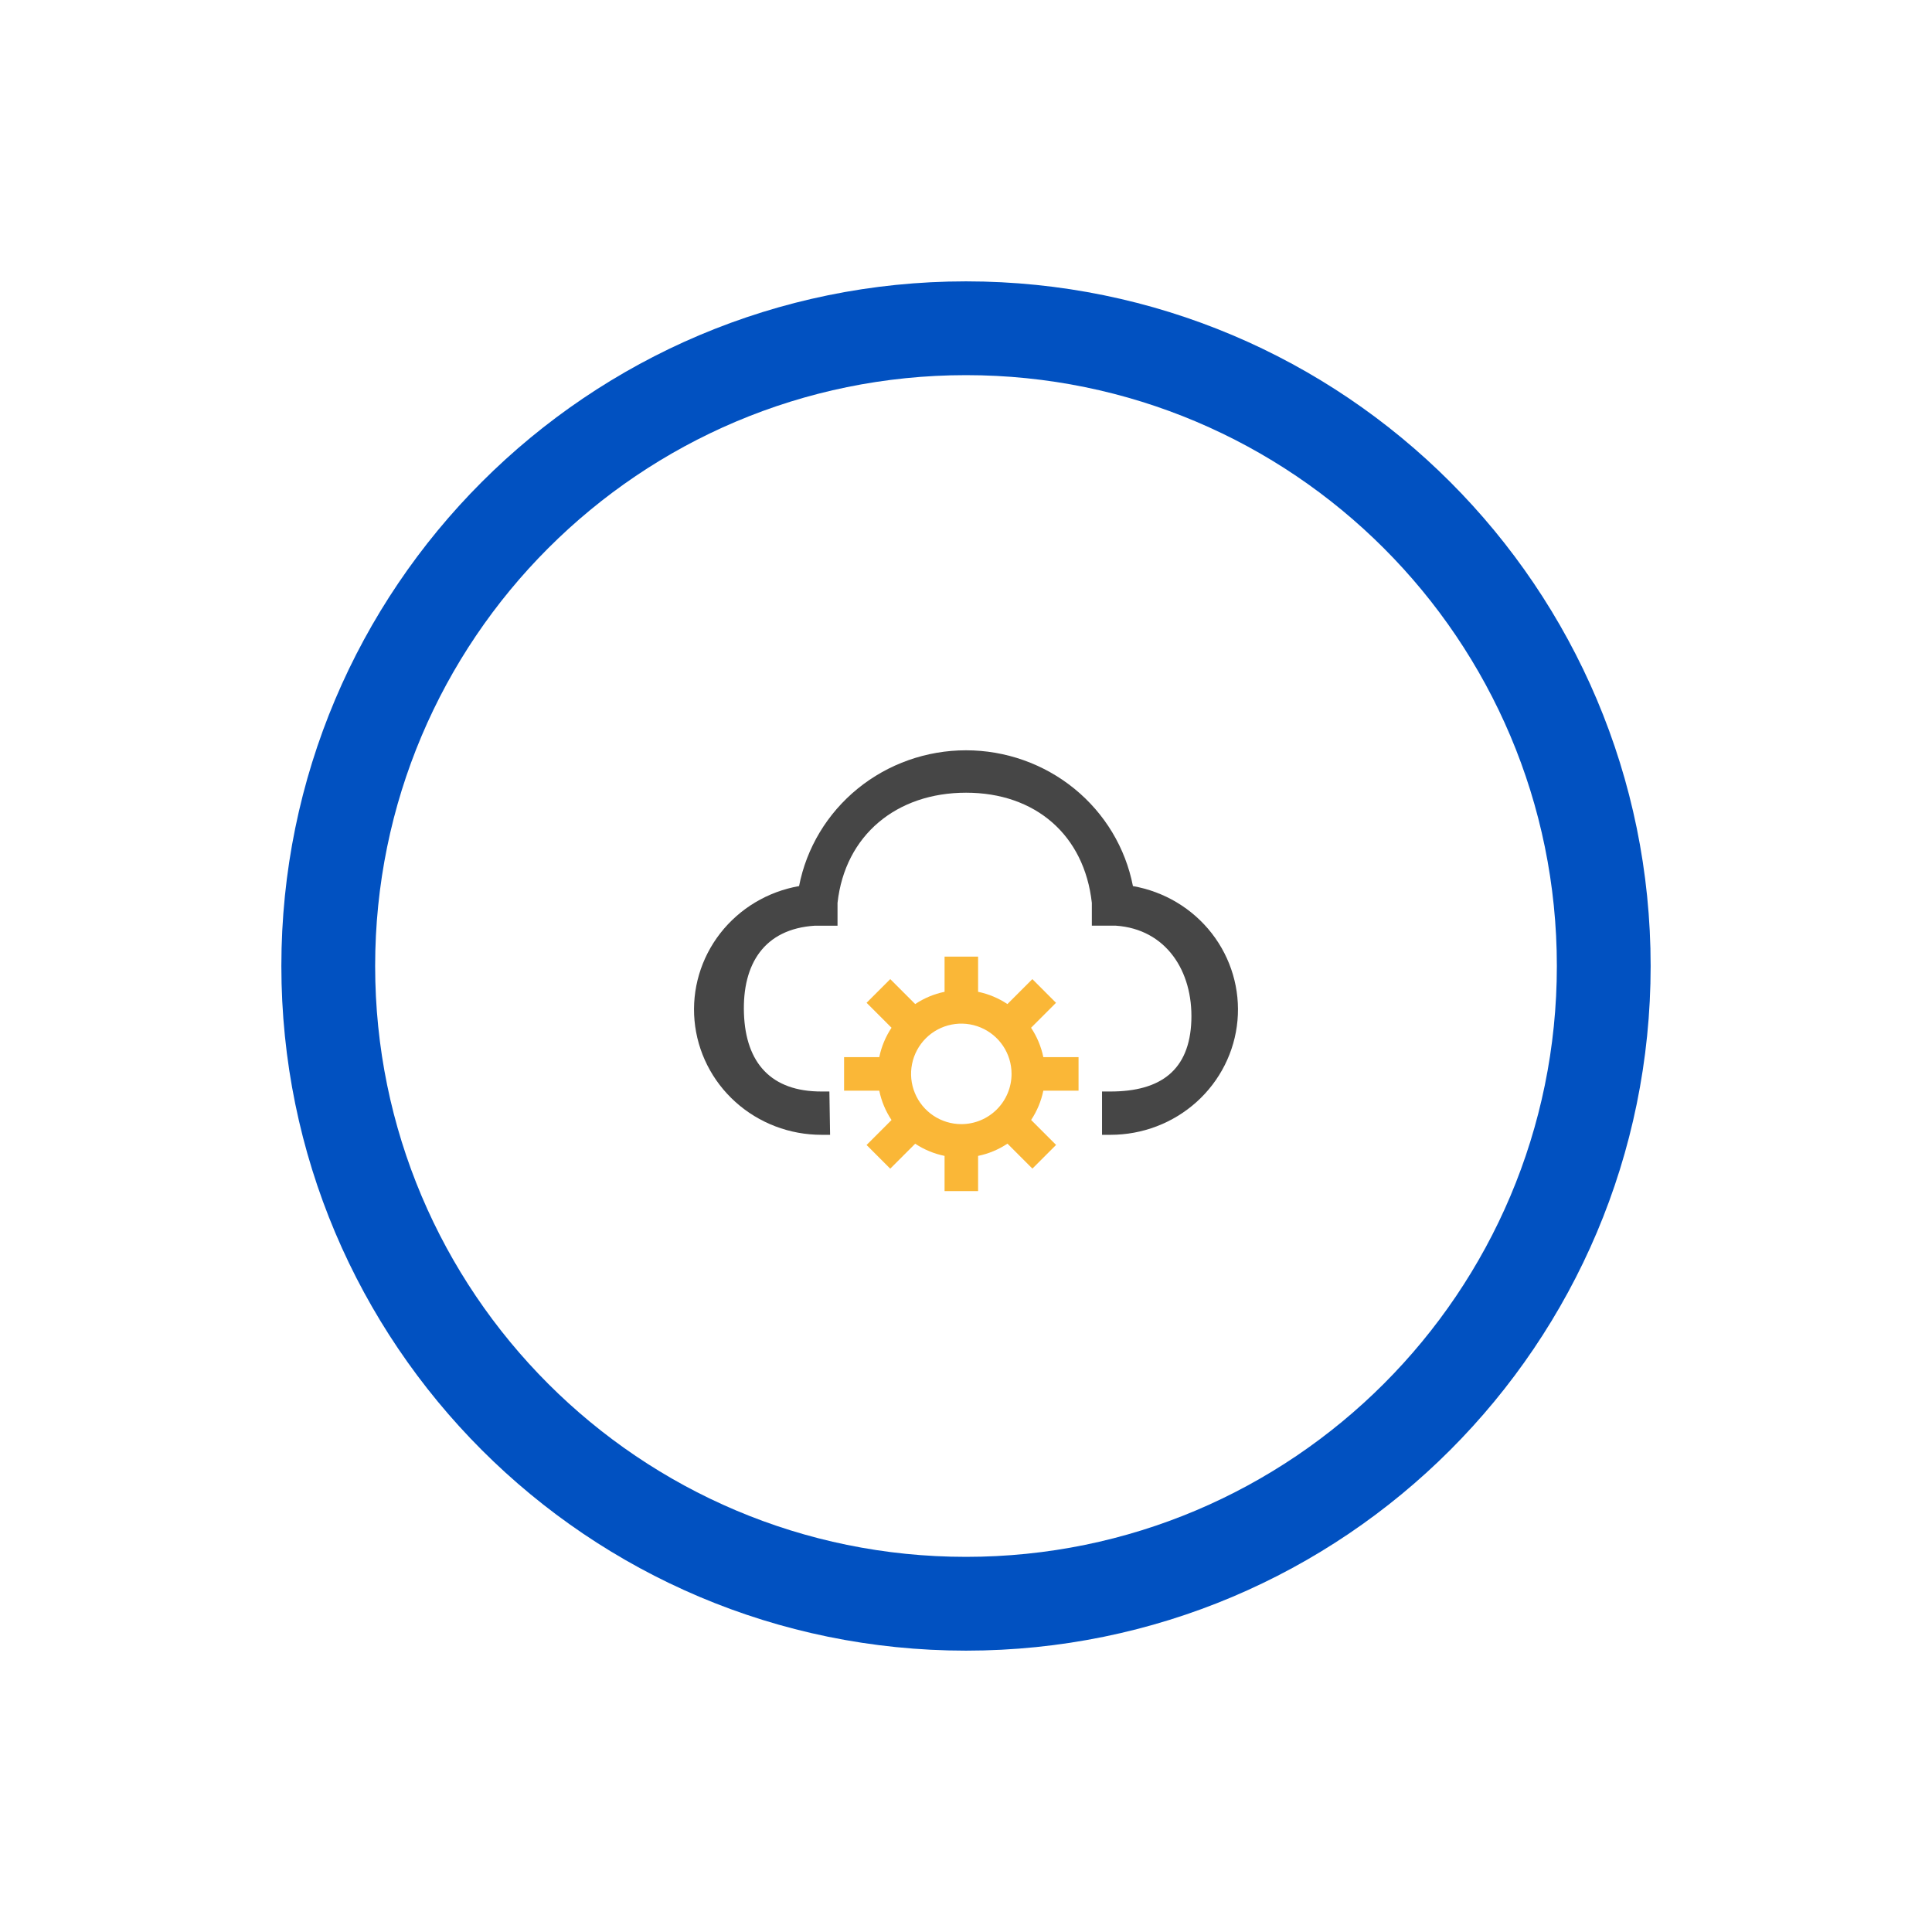
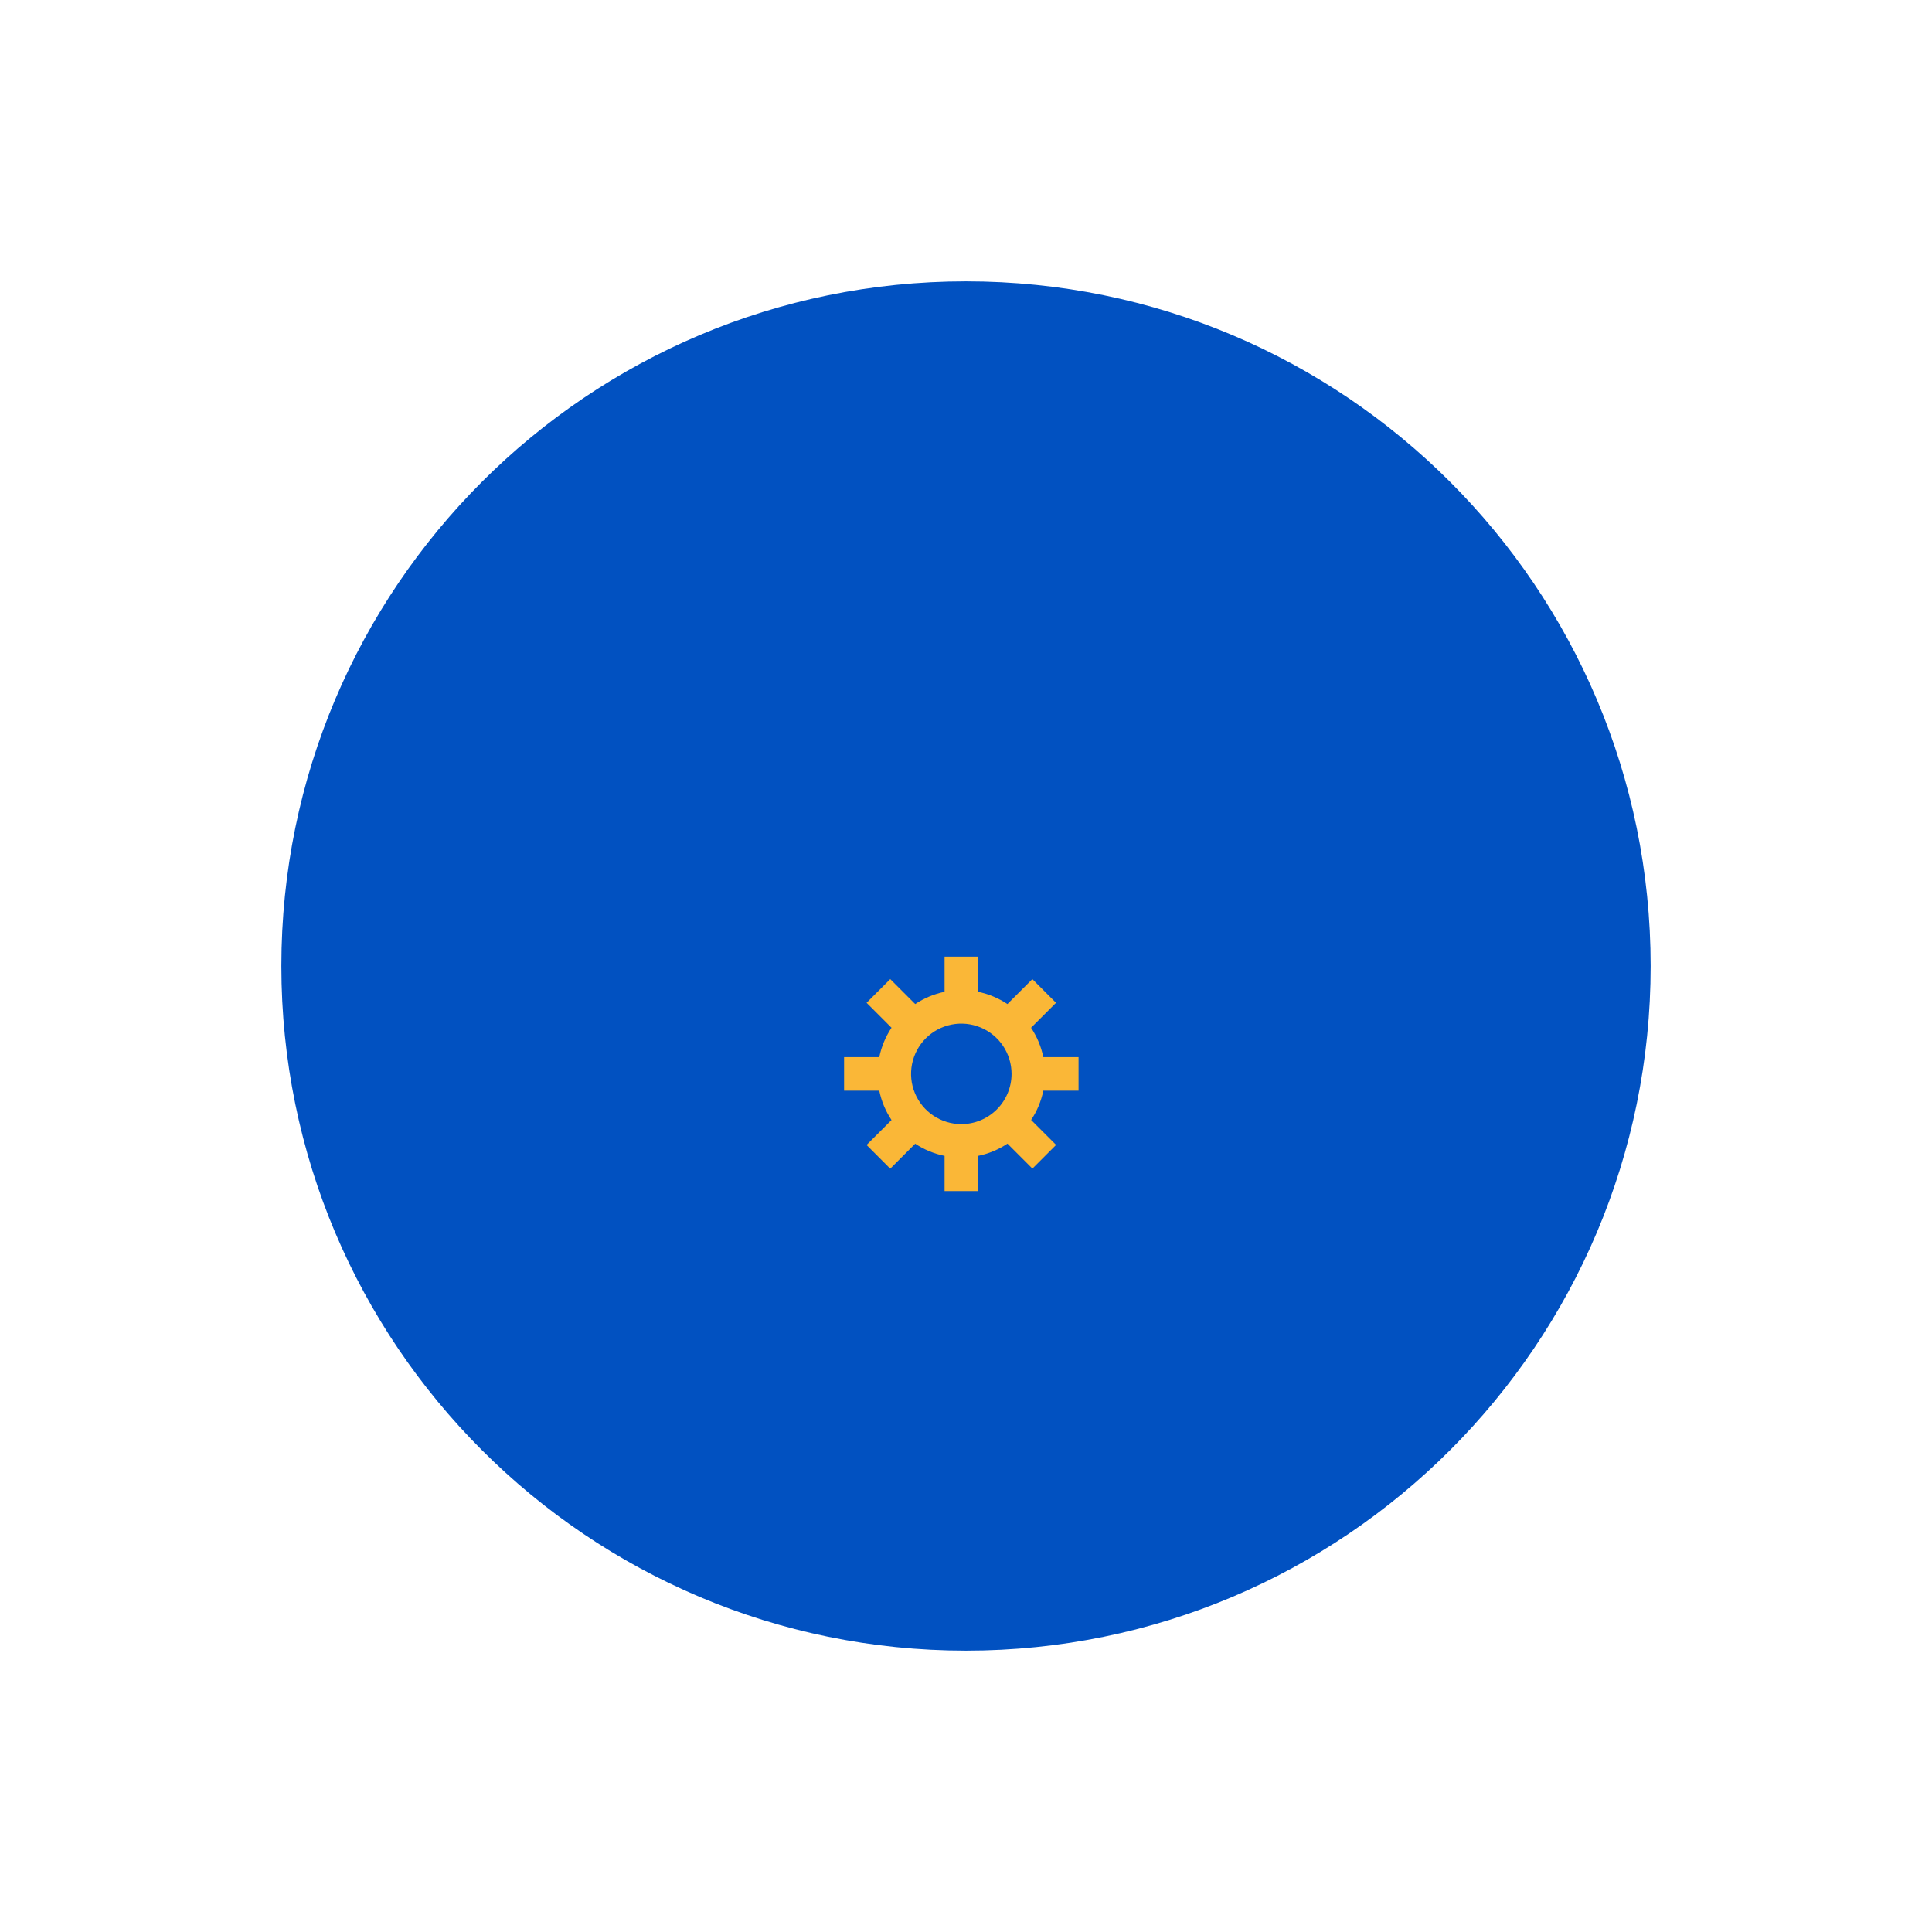
<svg xmlns="http://www.w3.org/2000/svg" width="206" height="206" viewBox="0 0 206 206" fill="none">
  <g id="Group 27574">
    <path id="Ellipse 4046" d="M103 176C143.317 176 176 143.317 176 103C176 62.683 143.317 30 103 30C62.683 30 30 62.683 30 103C30 143.317 62.683 176 103 176Z" fill="#0151C1" />
    <g id="Ellipse 4047" filter="url(#filter0_d_348_197)">
-       <path d="M103 166C137.794 166 166 137.794 166 103C166 68.206 137.794 40 103 40C68.206 40 40 68.206 40 103C40 137.794 68.206 166 103 166Z" fill="white" />
-     </g>
+       </g>
    <g id="cloud-services">
-       <path id="Path 51884" d="M120.799 94.48C120.007 90.406 117.797 86.732 114.548 84.089C111.299 81.446 107.216 80 103 80C98.784 80 94.701 81.446 91.452 84.089C88.203 86.732 85.993 90.406 85.201 94.48C81.857 95.066 78.857 96.864 76.793 99.518C74.73 102.173 73.752 105.492 74.053 108.82C74.355 112.149 75.912 115.246 78.42 117.501C80.927 119.755 84.203 121.004 87.6 121H88.508L88.434 116.382H87.602C82.224 116.396 79.507 113.337 79.324 108.055C79.14 102.772 81.497 99.053 86.865 98.704H89.301V96.273C90.102 89.038 95.609 84.522 103.006 84.522C110.403 84.522 115.617 89.038 116.418 96.273V98.7H118.972C124.326 99.063 127.213 103.543 127.028 108.819C126.844 114.096 123.777 116.381 118.41 116.382H117.504V121H118.41C121.806 121.001 125.08 119.751 127.585 117.496C130.091 115.241 131.647 112.144 131.947 108.816C132.247 105.488 131.268 102.17 129.205 99.516C127.142 96.863 124.143 95.066 120.799 94.48Z" fill="#464646" />
      <path id="Path 51885" d="M115 116.292V112.716H111.245C111.014 111.598 110.571 110.535 109.938 109.585L112.598 106.924L110.074 104.399L107.416 107.059C106.468 106.427 105.406 105.983 104.29 105.752V102H100.715V105.752C99.597 105.982 98.534 106.426 97.584 107.059L94.923 104.398L92.399 106.923L95.06 109.584C94.427 110.534 93.983 111.597 93.753 112.715H90V116.292H93.752C93.982 117.41 94.426 118.473 95.059 119.423L92.398 122.084L94.922 124.609L97.583 121.948C98.534 122.579 99.597 123.02 100.715 123.248V127H104.29V123.248C105.408 123.018 106.471 122.574 107.421 121.941L110.081 124.602L112.606 122.077L109.945 119.416C110.575 118.467 111.016 117.407 111.245 116.292H115ZM102.5 119.86C101.441 119.86 100.405 119.545 99.524 118.957C98.643 118.368 97.956 117.531 97.551 116.552C97.145 115.573 97.039 114.496 97.246 113.457C97.453 112.417 97.963 111.463 98.712 110.713C99.461 109.964 100.416 109.454 101.455 109.247C102.494 109.04 103.571 109.147 104.55 109.552C105.529 109.958 106.365 110.644 106.954 111.525C107.543 112.406 107.857 113.442 107.857 114.502C107.857 115.923 107.292 117.286 106.288 118.29C105.283 119.295 103.921 119.86 102.5 119.86Z" fill="#FAB737" />
    </g>
  </g>
  <defs>
    <filter id="filter0_d_348_197" x="0" y="0" width="206" height="206" filterUnits="userSpaceOnUse" color-interpolation-filters="sRGB">
      <feFlood flood-opacity="0" result="BackgroundImageFix" />
      <feColorMatrix in="SourceAlpha" type="matrix" values="0 0 0 0 0 0 0 0 0 0 0 0 0 0 0 0 0 0 127 0" result="hardAlpha" />
      <feOffset />
      <feGaussianBlur stdDeviation="20" />
      <feComposite in2="hardAlpha" operator="out" />
      <feColorMatrix type="matrix" values="0 0 0 0 0 0 0 0 0 0 0 0 0 0 0 0 0 0 0.09 0" />
      <feBlend mode="normal" in2="BackgroundImageFix" result="effect1_dropShadow_348_197" />
      <feBlend mode="normal" in="SourceGraphic" in2="effect1_dropShadow_348_197" result="shape" />
    </filter>
  </defs>
</svg>